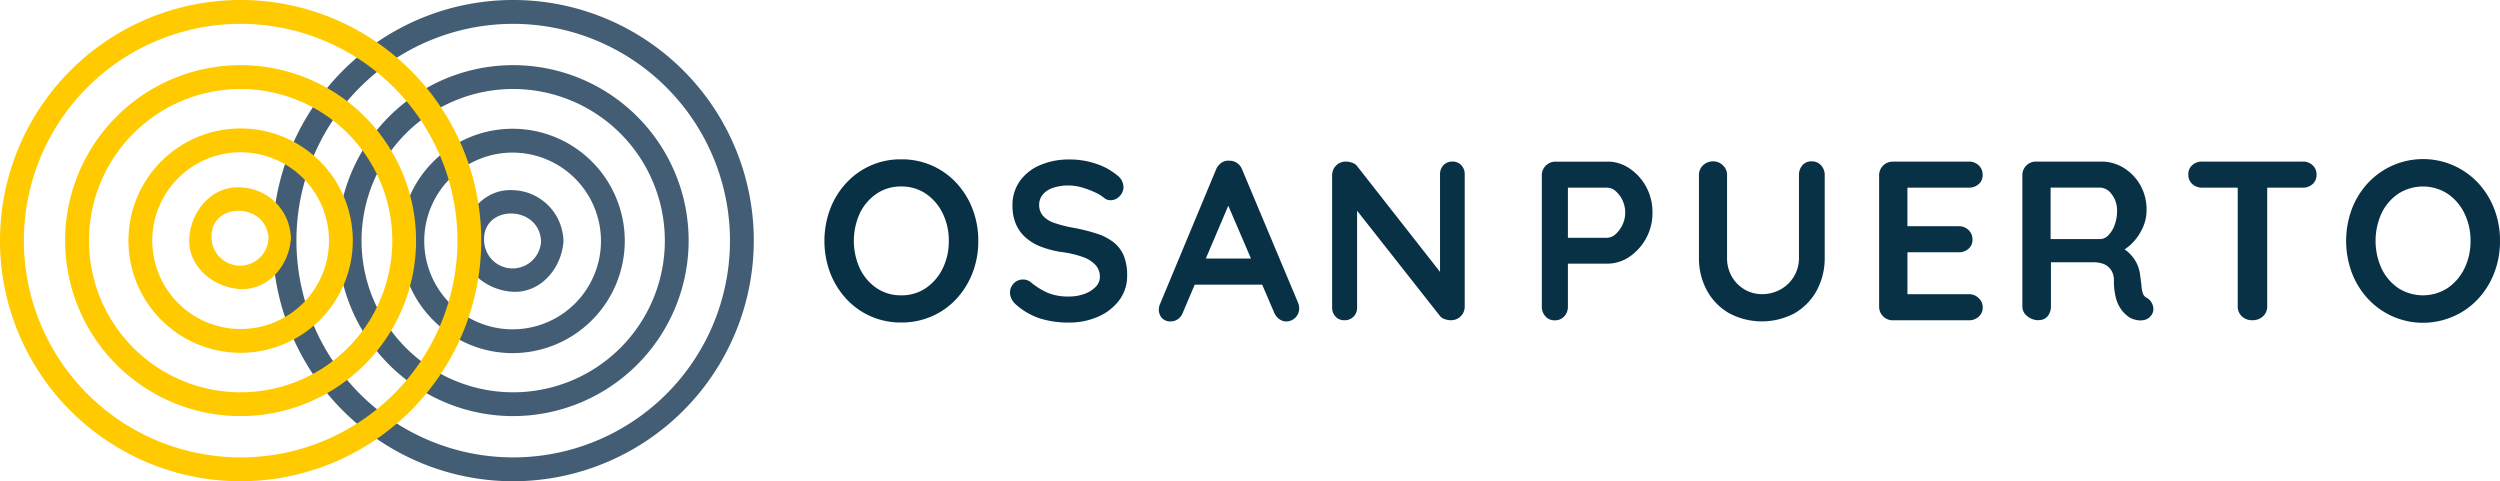
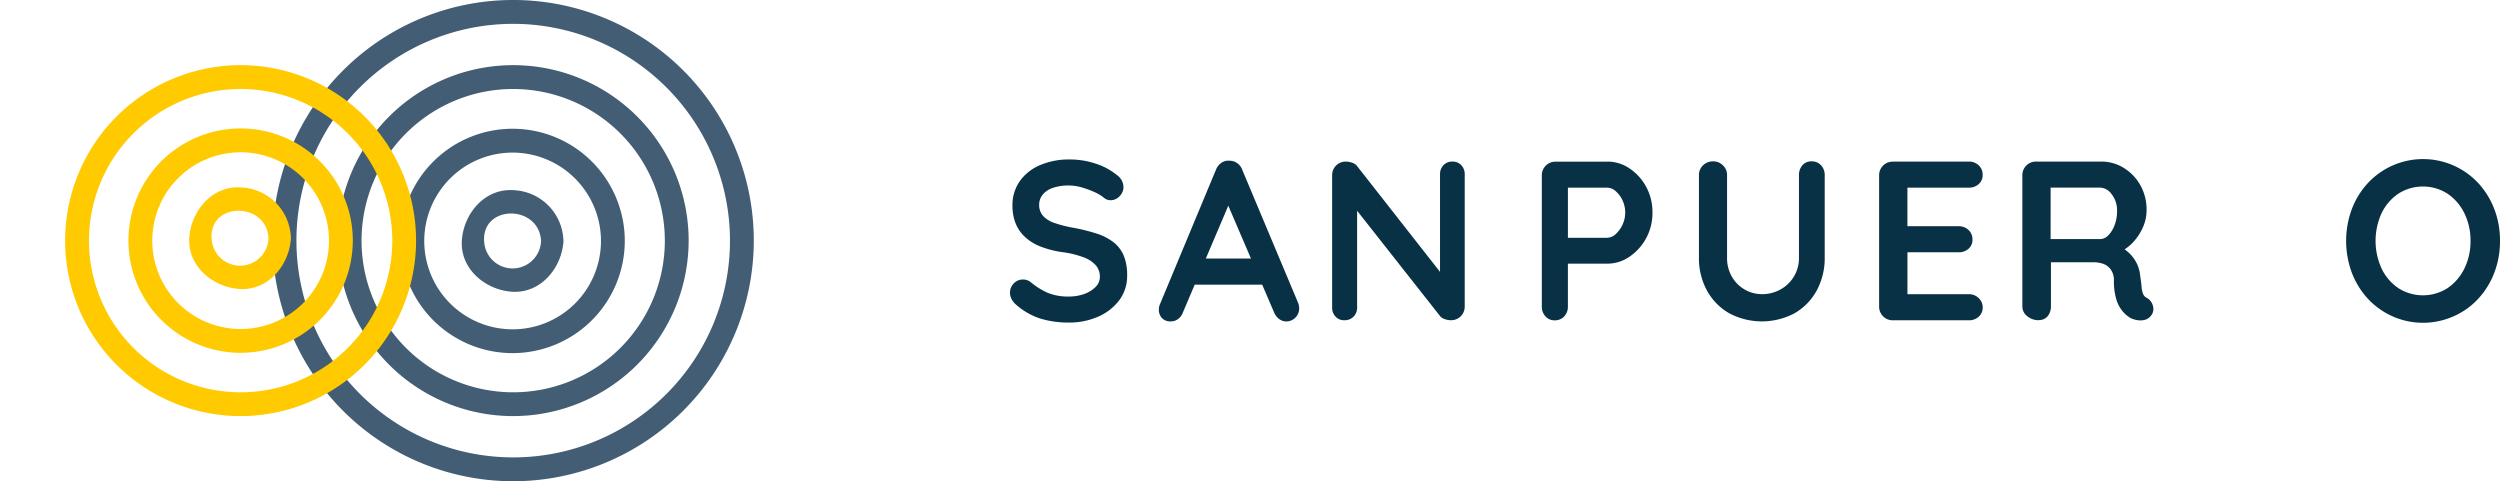
<svg xmlns="http://www.w3.org/2000/svg" width="391.117" height="75.29" viewBox="0 0 391.117 75.29">
  <defs>
    <clipPath id="clip-path">
      <rect id="Rectangle_52" data-name="Rectangle 52" width="75.29" height="75.29" fill="none" />
    </clipPath>
  </defs>
  <g id="logo-header" transform="translate(-44.923 -0.118)">
    <g id="Group_7" data-name="Group 7" transform="translate(87.562 0.118)">
      <g id="Group_17" data-name="Group 17">
        <path id="Path_47" data-name="Path 47" d="M194.628,3.95a33.914,33.914,0,1,0,33.917,33.917A33.953,33.953,0,0,0,194.628,3.95Zm0,71.559A37.645,37.645,0,1,1,232.27,37.868,37.685,37.685,0,0,1,194.628,75.51Z" transform="translate(-156.98 -0.22)" fill="#435d74" />
        <path id="Path_48" data-name="Path 48" d="M201.895,21.41A23.725,23.725,0,1,0,225.62,45.135,23.751,23.751,0,0,0,201.895,21.41m0,51.174a27.452,27.452,0,1,1,27.449-27.449,27.483,27.483,0,0,1-27.449,27.449" transform="translate(-164.247 -7.487)" fill="#435d74" />
        <path id="Path_49" data-name="Path 49" d="M208.8,38.455a13.824,13.824,0,1,0,13.824,13.824A13.837,13.837,0,0,0,208.8,38.455Zm0,31.372a17.551,17.551,0,1,1,17.548-17.548A17.57,17.57,0,0,1,208.8,69.827Z" transform="translate(-171.242 -14.582)" fill="#435d74" />
        <path id="Path_50" data-name="Path 50" d="M220.092,59.124a4.457,4.457,0,0,1-8.908,0c-.309-5.744,8.6-5.715,8.908,0,.123,2.242,3.614,2.253,3.5,0a8.135,8.135,0,0,0-7.951-7.951c-4.483-.239-7.723,3.818-7.945,7.951-.239,4.483,3.818,7.723,7.945,7.945,4.483.239,7.729-3.818,7.951-7.945.123-2.253-3.374-2.242-3.5,0" transform="translate(-178.084 -21.424)" fill="#435d74" />
-         <path id="Path_51" data-name="Path 51" d="M24.08,169.343a13.674,13.674,0,0,1-.886,4.966,12.67,12.67,0,0,1-2.5,4.062,11.417,11.417,0,0,1-3.83,2.745,11.689,11.689,0,0,1-4.837.99,11.493,11.493,0,0,1-8.632-3.735,12.67,12.67,0,0,1-2.5-4.062,14.352,14.352,0,0,1,0-9.932,12.522,12.522,0,0,1,2.5-4.062,11.494,11.494,0,0,1,8.632-3.735,11.661,11.661,0,0,1,4.837.99,11.538,11.538,0,0,1,3.83,2.745,12.671,12.671,0,0,1,2.5,4.062,13.674,13.674,0,0,1,.886,4.966m-4.613,0a9.612,9.612,0,0,0-.955-4.312,7.808,7.808,0,0,0-2.625-3.064,6.7,6.7,0,0,0-3.864-1.136,6.7,6.7,0,0,0-3.864,1.136,7.767,7.767,0,0,0-2.608,3.047,10.418,10.418,0,0,0,0,8.641,7.7,7.7,0,0,0,2.608,3.064,6.7,6.7,0,0,0,3.864,1.136,6.7,6.7,0,0,0,3.864-1.136,7.869,7.869,0,0,0,2.625-3.064,9.586,9.586,0,0,0,.955-4.312" transform="translate(86.33 -131.654)" fill="#093146" />
        <path id="Path_52" data-name="Path 52" d="M49.137,182.119a14.98,14.98,0,0,1-4.467-.62,10.65,10.65,0,0,1-3.8-2.177,2.747,2.747,0,0,1-.706-.886,2.218,2.218,0,0,1-.25-.99,2.047,2.047,0,0,1,.585-1.437,1.93,1.93,0,0,1,1.472-.62,1.871,1.871,0,0,1,1.2.422,11.284,11.284,0,0,0,2.677,1.67,8.356,8.356,0,0,0,3.279.568,6.973,6.973,0,0,0,2.41-.4,4.721,4.721,0,0,0,1.773-1.1,2.213,2.213,0,0,0,.671-1.575,2.7,2.7,0,0,0-.637-1.807A4.8,4.8,0,0,0,51.4,171.9a15.017,15.017,0,0,0-3.331-.8,14.966,14.966,0,0,1-3.365-.869,7.775,7.775,0,0,1-2.427-1.489,5.839,5.839,0,0,1-1.472-2.126,7.292,7.292,0,0,1-.5-2.745,6.5,6.5,0,0,1,1.188-3.933,7.441,7.441,0,0,1,3.21-2.479,11.413,11.413,0,0,1,4.467-.852,12.87,12.87,0,0,1,4.269.689,10.124,10.124,0,0,1,3.21,1.756,2.35,2.35,0,0,1,1.024,1.876,2.027,2.027,0,0,1-.6,1.42,1.912,1.912,0,0,1-1.42.637,1.538,1.538,0,0,1-.955-.318,6.463,6.463,0,0,0-1.523-.938,14.837,14.837,0,0,0-2.022-.749,7.393,7.393,0,0,0-1.988-.3,7.468,7.468,0,0,0-2.573.387,3.431,3.431,0,0,0-1.575,1.067,2.459,2.459,0,0,0-.534,1.558,2.545,2.545,0,0,0,.62,1.756,4.189,4.189,0,0,0,1.79,1.1,19.359,19.359,0,0,0,2.806.723,28.378,28.378,0,0,1,3.744.921,8.585,8.585,0,0,1,2.677,1.368,5.229,5.229,0,0,1,1.592,2.091,7.908,7.908,0,0,1,.534,3.064,6.311,6.311,0,0,1-1.274,3.967,8.246,8.246,0,0,1-3.348,2.556,11.239,11.239,0,0,1-4.484.886Z" transform="translate(75.453 -131.659)" fill="#093146" />
        <path id="Path_53" data-name="Path 53" d="M83.349,162.534l-7.66,18.013a2.191,2.191,0,0,1-.766,1.05,1.857,1.857,0,0,1-1.119.37,1.793,1.793,0,0,1-1.42-.534,1.917,1.917,0,0,1-.465-1.308,2.359,2.359,0,0,1,.1-.671l8.83-21.206a2.368,2.368,0,0,1,.869-1.1,1.836,1.836,0,0,1,1.257-.318,2.081,2.081,0,0,1,1.188.37,2.108,2.108,0,0,1,.8,1.05l8.727,20.784a2.37,2.37,0,0,1,.181.852,2.029,2.029,0,0,1-1.988,2.091,1.882,1.882,0,0,1-1.153-.387,2.487,2.487,0,0,1-.8-1.067l-7.625-17.763,1.024-.215Zm-6.558,13.684,1.954-4.079h9.579l.671,4.079h-12.2Z" transform="translate(66.742 -131.687)" fill="#093146" />
        <path id="Path_54" data-name="Path 54" d="M128.412,156.99a1.823,1.823,0,0,1,1.386.568,2.006,2.006,0,0,1,.534,1.42V179.65a2.117,2.117,0,0,1-2.16,2.16,2.8,2.8,0,0,1-.938-.163,1.568,1.568,0,0,1-.723-.439l-13.934-17.694.921-.568v16.877a1.947,1.947,0,0,1-.551,1.42,1.912,1.912,0,0,1-1.437.568,1.785,1.785,0,0,1-1.386-.568,2.006,2.006,0,0,1-.534-1.42V159.15a2.117,2.117,0,0,1,2.16-2.16,3,3,0,0,1,1.024.2,1.542,1.542,0,0,1,.783.585l13.512,17.238-.6.422V158.978a2.006,2.006,0,0,1,.534-1.42,1.848,1.848,0,0,1,1.42-.568Z" transform="translate(56.179 -131.712)" fill="#093146" />
        <path id="Path_55" data-name="Path 55" d="M178.95,156.99a6.135,6.135,0,0,1,3.46,1.067,8.017,8.017,0,0,1,2.608,2.875,8.258,8.258,0,0,1,.99,4.045,8.24,8.24,0,0,1-3.6,6.9,6.089,6.089,0,0,1-3.46,1.084h-6.524l.353-.637v7.341a2.2,2.2,0,0,1-.568,1.541,1.929,1.929,0,0,1-1.489.62,1.855,1.855,0,0,1-1.454-.62,2.2,2.2,0,0,1-.568-1.541v-20.5a2.117,2.117,0,0,1,2.16-2.16h8.081Zm0,11.911a1.955,1.955,0,0,0,1.308-.568,4.576,4.576,0,0,0,1.067-1.472,4.5,4.5,0,0,0,0-3.8,4.3,4.3,0,0,0-1.067-1.437,1.971,1.971,0,0,0-1.308-.551h-6.592l.422-.637v9.045l-.387-.568h6.558Z" transform="translate(29.876 -131.712)" fill="#093146" />
        <path id="Path_56" data-name="Path 56" d="M219.817,156.95a1.929,1.929,0,0,1,1.489.62,2.2,2.2,0,0,1,.568,1.541v12.841a10.629,10.629,0,0,1-1.257,5.215,9.137,9.137,0,0,1-3.46,3.546,10.9,10.9,0,0,1-10.224,0,9.12,9.12,0,0,1-3.477-3.546,10.536,10.536,0,0,1-1.257-5.215V159.11a2.078,2.078,0,0,1,.637-1.541,2.247,2.247,0,0,1,1.635-.62,2.1,2.1,0,0,1,1.472.62,2.03,2.03,0,0,1,.654,1.541v12.841a5.848,5.848,0,0,0,.766,3.064,5.445,5.445,0,0,0,2.022,2.005,5.367,5.367,0,0,0,2.677.706,5.887,5.887,0,0,0,2.84-.706,5.573,5.573,0,0,0,2.943-5.069V159.11a2.3,2.3,0,0,1,.534-1.541,1.808,1.808,0,0,1,1.454-.62Z" transform="translate(20.957 -131.706)" fill="#093146" />
        <path id="Path_57" data-name="Path 57" d="M242.05,156.99h11.877a2.174,2.174,0,0,1,1.54.585,1.979,1.979,0,0,1,.62,1.506,1.808,1.808,0,0,1-.62,1.437,2.225,2.225,0,0,1-1.54.551H244l.318-.6v6.919l-.284-.284h8.3a2.174,2.174,0,0,1,1.541.585,1.979,1.979,0,0,1,.62,1.506,1.808,1.808,0,0,1-.62,1.437,2.226,2.226,0,0,1-1.541.551h-8.193l.181-.284v7.16l-.284-.318h9.9a2.1,2.1,0,0,1,1.54.62,1.977,1.977,0,0,1,.62,1.437,1.881,1.881,0,0,1-.62,1.454,2.2,2.2,0,0,1-1.54.568H242.05a2.117,2.117,0,0,1-2.16-2.16v-20.5a2.117,2.117,0,0,1,2.16-2.16Z" transform="translate(11.453 -131.712)" fill="#093146" />
        <path id="Path_58" data-name="Path 58" d="M274.656,181.81a2.765,2.765,0,0,1-1.773-.62,1.912,1.912,0,0,1-.783-1.541v-20.5a2.117,2.117,0,0,1,2.16-2.16h10.216a6.615,6.615,0,0,1,3.46.972,7.462,7.462,0,0,1,2.608,2.694,7.738,7.738,0,0,1,.99,3.95,6.533,6.533,0,0,1-.551,2.625,8.277,8.277,0,0,1-1.489,2.306,7,7,0,0,1-2.109,1.592l.034-.818a6.067,6.067,0,0,1,1.652,1.257,5.736,5.736,0,0,1,1.024,1.558,5.585,5.585,0,0,1,.447,1.79c.095.594.164,1.11.2,1.558a4.373,4.373,0,0,0,.215,1.136,1.214,1.214,0,0,0,.62.706,2,2,0,0,1,.972,1.334,1.643,1.643,0,0,1-.4,1.541,1.727,1.727,0,0,1-.99.585,2.844,2.844,0,0,1-1.2,0,3.787,3.787,0,0,1-.99-.336,4.87,4.87,0,0,1-1.2-1.05,5.249,5.249,0,0,1-.973-1.859,10.106,10.106,0,0,1-.37-3.012,2.819,2.819,0,0,0-.215-1.119,2.465,2.465,0,0,0-1.592-1.454,4.675,4.675,0,0,0-1.42-.2h-7.16l.534-.818v7.694a2.367,2.367,0,0,1-.5,1.541,1.68,1.68,0,0,1-1.386.62Zm1.386-12.694H284.3a1.807,1.807,0,0,0,1.239-.585,4.3,4.3,0,0,0,.99-1.592,6.137,6.137,0,0,0,.387-2.22,4.031,4.031,0,0,0-.835-2.608,2.34,2.34,0,0,0-1.79-1.05H276.1l.422-1.136V169.96l-.5-.852Z" transform="translate(1.651 -131.712)" fill="#093146" />
-         <path id="Path_59" data-name="Path 59" d="M309.37,161.069a2.2,2.2,0,0,1-1.54-.568,1.929,1.929,0,0,1-.62-1.489,1.88,1.88,0,0,1,.62-1.472,2.225,2.225,0,0,1,1.54-.551h15.741a2.2,2.2,0,0,1,1.54.568,1.929,1.929,0,0,1,.62,1.489,1.879,1.879,0,0,1-.62,1.472,2.225,2.225,0,0,1-1.54.551Zm7.84,20.741a2.261,2.261,0,0,1-1.635-.62,2.078,2.078,0,0,1-.637-1.541V159.081h4.613V179.65a2.03,2.03,0,0,1-.654,1.541,2.357,2.357,0,0,1-1.687.62" transform="translate(-7.493 -131.712)" fill="#093146" />
        <path id="Path_60" data-name="Path 60" d="M366.14,169.343a13.675,13.675,0,0,1-.886,4.966,12.521,12.521,0,0,1-2.5,4.062,11.416,11.416,0,0,1-3.83,2.745,11.762,11.762,0,0,1-13.469-2.745,12.669,12.669,0,0,1-2.5-4.062,14.352,14.352,0,0,1,0-9.932,12.522,12.522,0,0,1,2.5-4.062,11.8,11.8,0,0,1,17.3,0,12.67,12.67,0,0,1,2.5,4.062,13.676,13.676,0,0,1,.886,4.966m-4.613,0a9.614,9.614,0,0,0-.955-4.312,7.808,7.808,0,0,0-2.625-3.064,7.14,7.14,0,0,0-7.728,0,7.766,7.766,0,0,0-2.608,3.047,10.417,10.417,0,0,0,0,8.641,7.7,7.7,0,0,0,2.608,3.064,7.14,7.14,0,0,0,7.728,0,7.869,7.869,0,0,0,2.625-3.064,9.588,9.588,0,0,0,.955-4.312" transform="translate(-17.663 -131.654)" fill="#093146" />
      </g>
    </g>
    <g id="Group_9" data-name="Group 9" transform="translate(44.923 0.118)">
      <g id="Group_8" data-name="Group 8" clip-path="url(#clip-path)">
-         <path id="Path_61" data-name="Path 61" d="M121.588,3.95a33.914,33.914,0,1,0,33.917,33.917A33.953,33.953,0,0,0,121.588,3.95Zm0,71.559A37.645,37.645,0,1,1,159.23,37.868,37.685,37.685,0,0,1,121.588,75.51Z" transform="translate(-83.94 -0.22)" fill="#ffca00" />
        <path id="Path_62" data-name="Path 62" d="M128.855,21.41A23.725,23.725,0,1,0,152.58,45.135,23.751,23.751,0,0,0,128.855,21.41m0,51.174A27.452,27.452,0,1,1,156.3,45.135a27.483,27.483,0,0,1-27.449,27.449" transform="translate(-91.207 -7.487)" fill="#ffca00" />
        <path id="Path_63" data-name="Path 63" d="M135.914,38.37a13.824,13.824,0,1,0,13.824,13.824A13.837,13.837,0,0,0,135.914,38.37Zm0,31.372a17.551,17.551,0,1,1,17.548-17.548,17.57,17.57,0,0,1-17.548,17.548" transform="translate(-98.266 -14.546)" fill="#ffca00" />
        <path id="Path_64" data-name="Path 64" d="M147.052,58.384a4.457,4.457,0,0,1-8.908,0c-.309-5.744,8.6-5.715,8.908,0,.123,2.242,3.614,2.253,3.5,0a8.135,8.135,0,0,0-7.951-7.951c-4.483-.239-7.723,3.818-7.945,7.951-.239,4.483,3.818,7.723,7.945,7.945,4.483.239,7.729-3.818,7.951-7.945.123-2.253-3.374-2.242-3.5,0" transform="translate(-105.044 -21.116)" fill="#ffca00" />
      </g>
    </g>
  </g>
</svg>